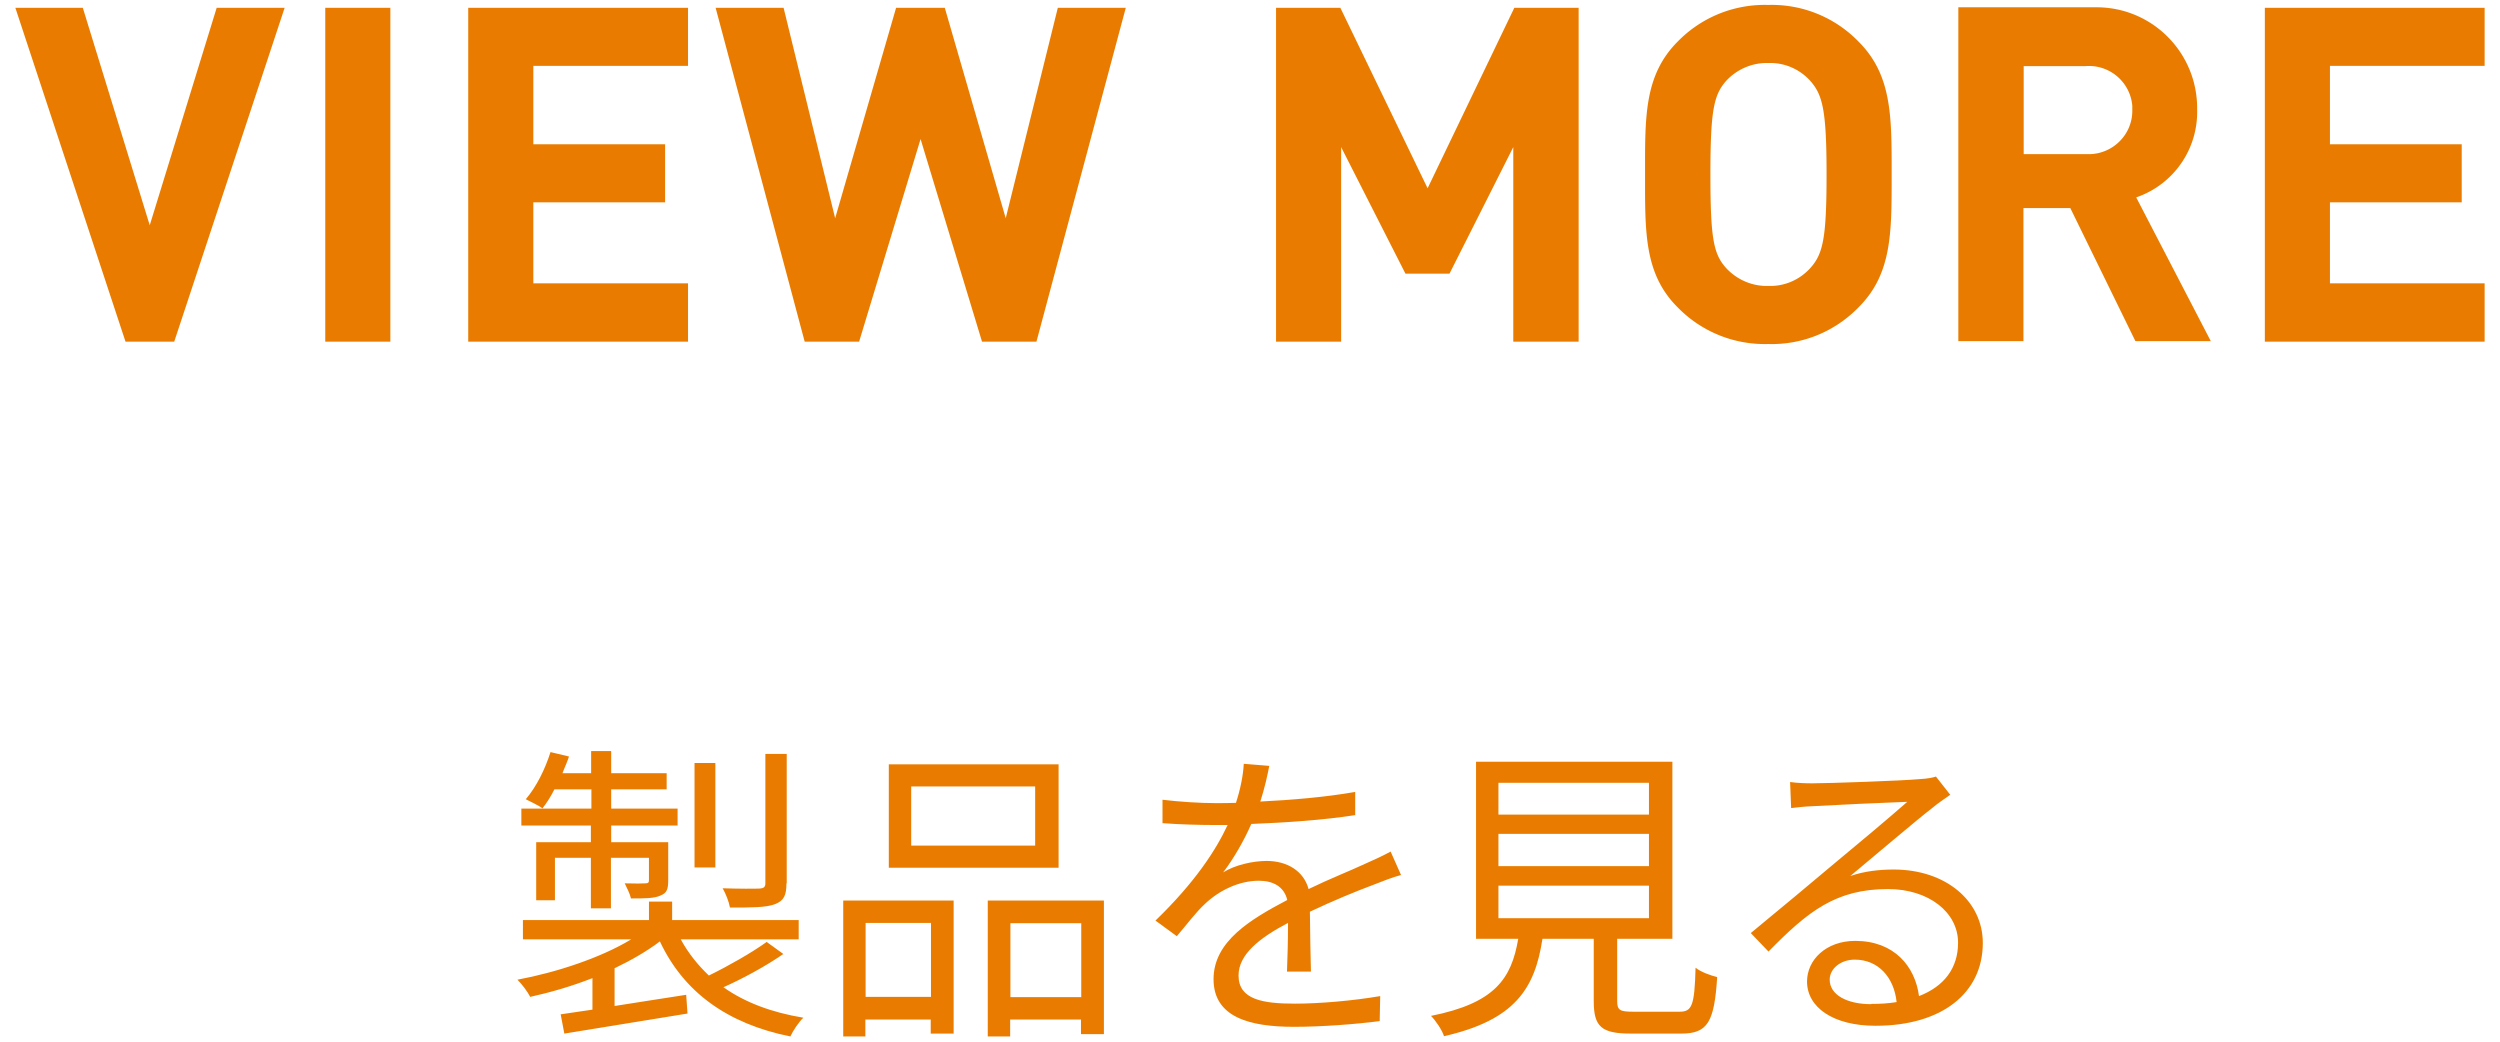
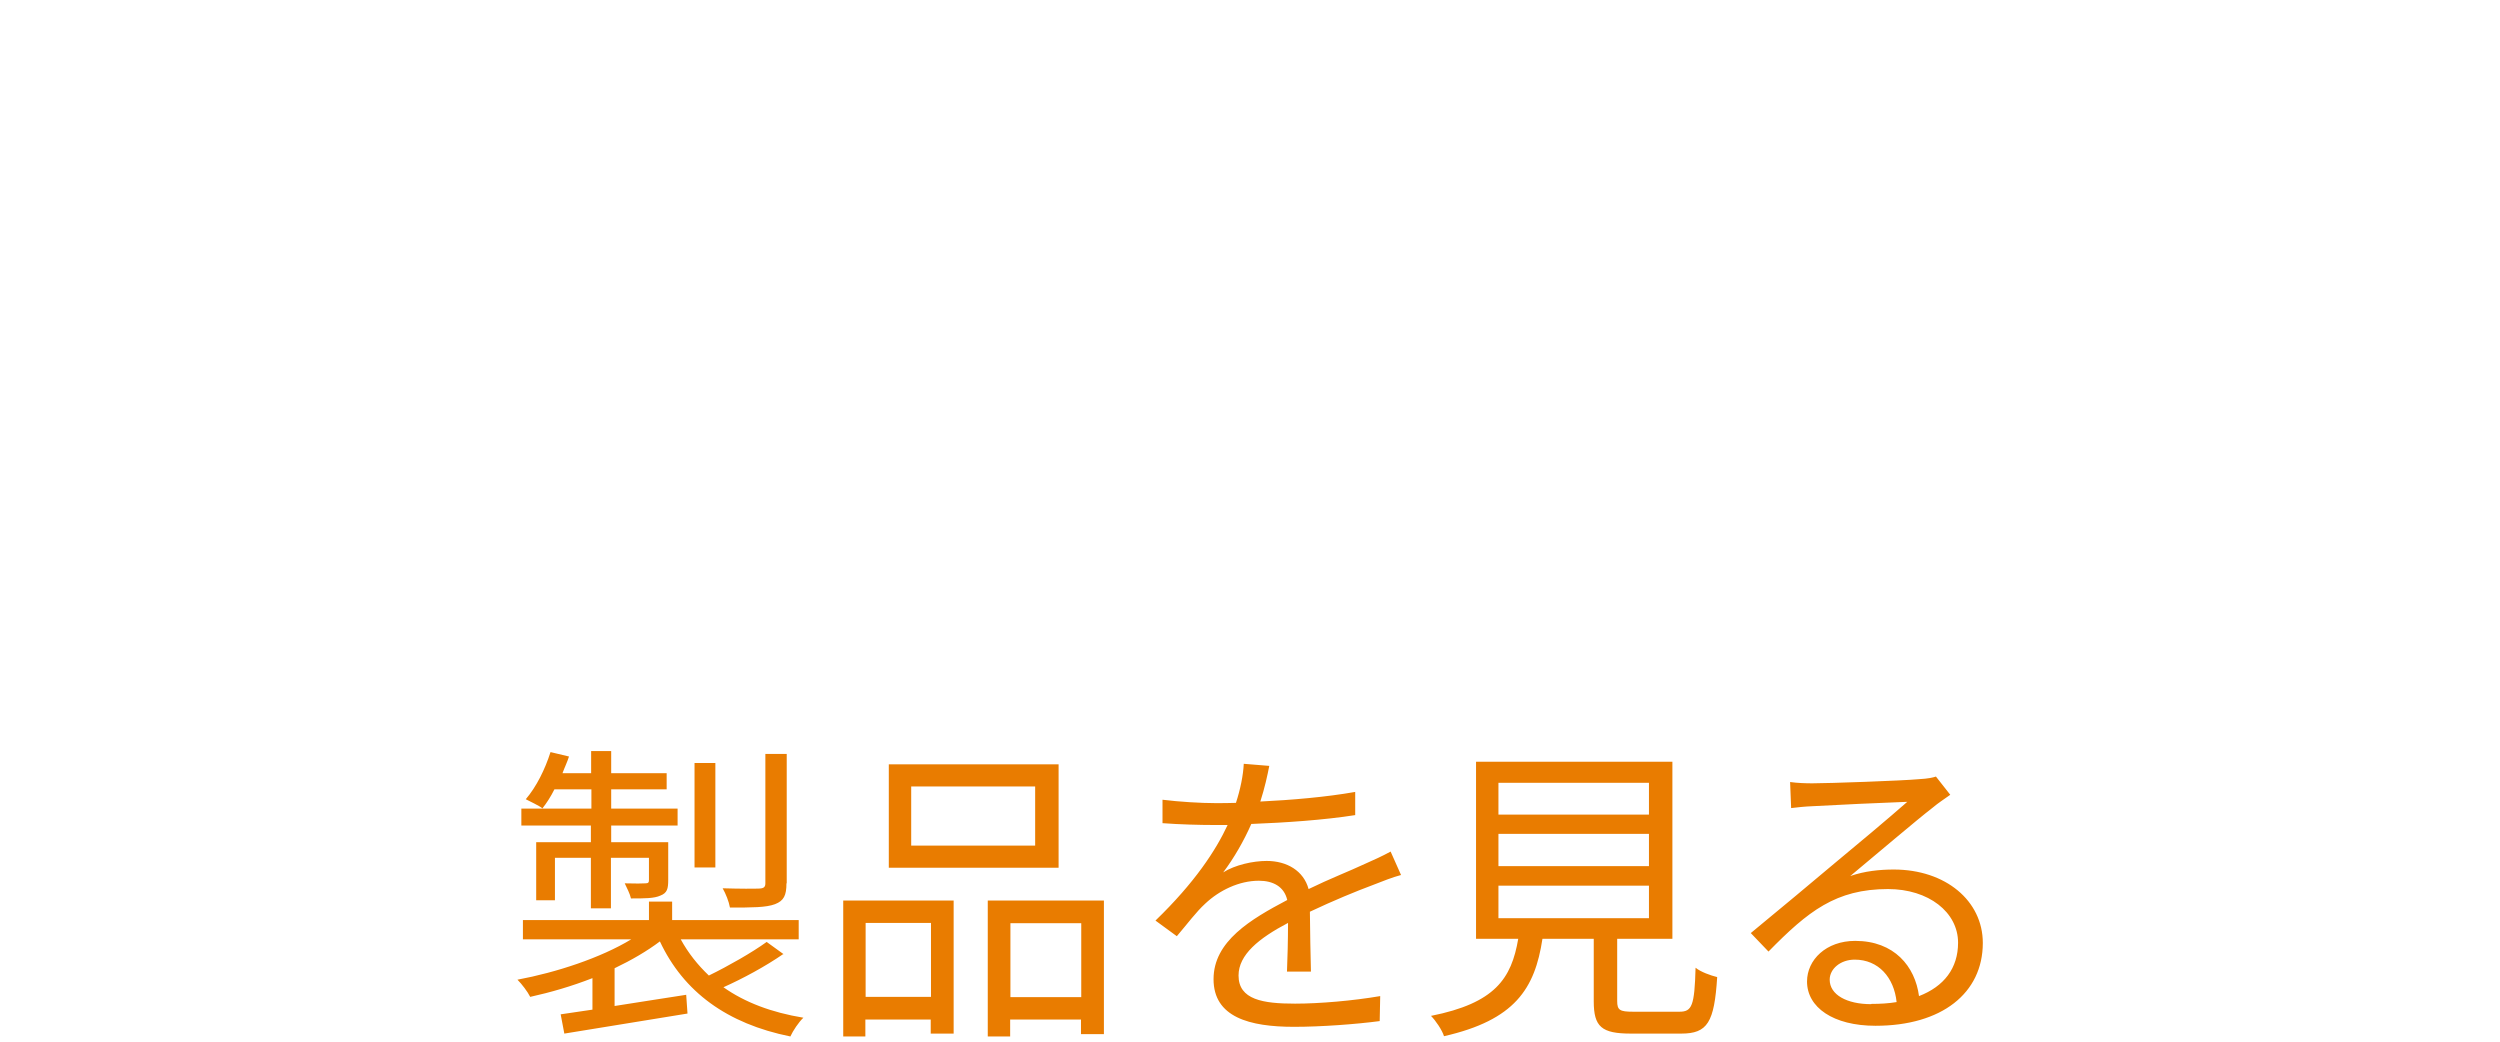
<svg xmlns="http://www.w3.org/2000/svg" viewBox="0 0 96 40">
-   <path d="M10.93.3H8.32L5.75 8.65 3.18.3H.59l4.23 12.82h1.87L10.93.3Zm4.06 12.81V.3h-2.5v12.82h2.5Zm11.43 0v-2.23h-5.94V7.77h5.06V5.54h-5.06V2.53h5.94V.3h-8.44v12.82h8.44ZM43.23.3h-2.61l-2 8.08L36.28.3h-1.87l-2.34 8.08L30.09.3h-2.61l3.42 12.82h2.09l2.36-7.78 2.36 7.78h2.09L43.23.3Zm17.39 12.81V.3h-2.47l-3.33 6.93L51.47.3H49v12.82h2.5V5.65l2.47 4.86h1.69l2.45-4.86v7.47h2.5ZM72.64 6.7c0-2.21.02-3.82-1.28-5.11A4.638 4.638 0 0 0 67.9.19a4.66 4.66 0 0 0-3.47 1.4c-1.3 1.3-1.26 2.9-1.26 5.11s-.04 3.82 1.26 5.11a4.66 4.66 0 0 0 3.47 1.4c1.3.04 2.55-.47 3.46-1.4 1.3-1.29 1.28-2.89 1.28-5.11Zm-2.5 0c0 2.47-.14 3.06-.63 3.6-.41.45-.99.7-1.6.68-.61.02-1.2-.23-1.62-.68-.49-.54-.61-1.13-.61-3.6s.13-3.06.61-3.6c.42-.45 1.01-.7 1.62-.68.61-.02 1.19.23 1.6.68.48.54.63 1.13.63 3.6Zm14.76 6.41-2.87-5.53a3.462 3.462 0 0 0 2.34-3.37C84.4 2.07 82.7.31 80.56.28H75.2V13.1h2.5V7.99h1.8L82 13.1h2.9Zm-3.02-8.89c.02.92-.72 1.68-1.64 1.7h-2.53V2.54h2.36c.92-.08 1.73.6 1.81 1.52v.17Zm13.53 8.89v-2.23h-5.94V7.77h5.06V5.54h-5.06V2.53h5.94V.3h-8.44v12.82h8.44Z" fill="#e97c00" />
  <path d="M30.07 36.64c-.68.47-1.55.94-2.29 1.27.82.58 1.85.97 3.07 1.17-.18.17-.4.5-.5.72-2.43-.49-4.1-1.71-5.01-3.65-.49.37-1.09.72-1.74 1.03v1.45c.86-.13 1.81-.29 2.75-.43l.05.72-4.73.77-.14-.74c.36-.05.77-.11 1.22-.18v-1.21c-.79.31-1.62.55-2.39.72-.1-.2-.32-.49-.49-.66 1.5-.28 3.2-.84 4.37-1.55h-4.16v-.74h4.84v-.71h.89v.71h4.86v.74h-4.53c.29.53.65.98 1.08 1.39.74-.36 1.67-.89 2.22-1.29l.65.47Zm-7.36-4.94h-2.69v-.65h2.69v-.74h-1.42c-.14.28-.3.53-.46.73-.14-.11-.47-.26-.64-.35.41-.48.74-1.15.95-1.81l.71.17c-.07.22-.17.42-.25.64h1.1v-.85h.77v.85h2.13v.62h-2.13v.74h2.55v.65h-2.55v.64h2.19v1.45c0 .34-.04.5-.3.6-.24.11-.6.11-1.13.11-.04-.18-.16-.41-.24-.58.4.01.7.01.8 0 .11 0 .13-.04.13-.13v-.85h-1.46v1.94h-.77v-1.94h-1.38v1.63h-.72v-2.23h2.1v-.64Zm4.76 1.61h-.8V29.3h.8v4.01Zm2.73.61c0 .46-.1.67-.44.8-.34.13-.89.13-1.73.13-.04-.23-.16-.53-.28-.74.65.02 1.22.02 1.42.01.16-.01.22-.06.22-.2v-4.97h.82v4.97ZM32.39 34.58h4.23v5.11h-.88v-.54h-2.51v.65h-.85v-5.22Zm.85.86v2.84h2.51v-2.84h-2.51Zm7.41-2.12h-6.52v-3.97h6.52v3.97Zm-.9-3.12h-4.76v2.27h4.76V30.2Zm2.64 4.38v5.13h-.88v-.56h-2.72v.65h-.86v-5.22h4.46Zm-.87 3.71v-2.84H38.8v2.84h2.72ZM48.38 30.78c1.22-.06 2.53-.17 3.66-.37v.89c-1.2.19-2.69.29-3.99.34-.28.64-.67 1.32-1.08 1.86.46-.29 1.15-.44 1.67-.44.78 0 1.42.38 1.61 1.08.82-.4 1.55-.68 2.17-.97.36-.16.65-.29.98-.47l.4.9c-.31.08-.74.25-1.07.38-.67.25-1.52.6-2.43 1.03.01.7.02 1.71.04 2.3h-.92c.02-.46.04-1.24.04-1.87-1.12.59-1.9 1.22-1.9 2.02 0 .93.94 1.08 2.17 1.08.94 0 2.22-.11 3.27-.29l-.02.96c-.91.12-2.24.22-3.29.22-1.71 0-3.09-.37-3.09-1.83s1.43-2.3 2.83-3.04c-.12-.52-.55-.74-1.09-.74-.76 0-1.52.37-2.06.88-.35.32-.68.77-1.09 1.25l-.82-.6c1.51-1.46 2.32-2.7 2.77-3.67h-.53c-.52 0-1.31-.02-1.97-.07v-.9c.64.08 1.48.13 2.03.13.25 0 .53 0 .79-.01.17-.52.28-1.06.3-1.5l.98.08c-.07.36-.17.83-.35 1.39ZM64.49 38.85c.48 0 .58-.22.62-1.69.19.16.58.3.83.36-.11 1.74-.37 2.17-1.38 2.17h-1.93c-1.13 0-1.43-.26-1.43-1.24v-2.4h-1.97c-.29 1.92-1.06 3.12-3.78 3.74-.07-.23-.32-.6-.5-.78 2.46-.49 3.09-1.43 3.35-2.96h-1.62v-6.8h7.54v6.8H62.1v2.39c0 .35.1.41.61.41h1.78Zm-6.95-7.57h5.78v-1.22h-5.78v1.22Zm0 1.98h5.78v-1.24h-5.78v1.24Zm0 2h5.78v-1.25h-5.78v1.25ZM69.58 30.08c.62 0 3.48-.1 4.11-.16.36-.02.53-.06.65-.1l.55.7c-.22.16-.46.31-.67.49-.6.46-2.23 1.85-3.17 2.63.55-.19 1.13-.25 1.67-.25 1.99 0 3.42 1.2 3.42 2.82 0 1.93-1.58 3.18-4.12 3.18-1.63 0-2.63-.71-2.63-1.7 0-.83.73-1.56 1.85-1.56 1.5 0 2.3.98 2.45 2.12.96-.37 1.5-1.07 1.5-2.05 0-1.17-1.13-2.06-2.69-2.06-2 0-3.07.85-4.59 2.4l-.68-.71c1-.82 2.53-2.1 3.23-2.69.67-.55 2.17-1.81 2.78-2.35-.64.02-3.03.13-3.67.17-.26.01-.54.04-.79.07l-.04-1c.28.04.61.05.85.05Zm2.28 8.47c.35 0 .67-.02.97-.07-.1-.95-.7-1.63-1.61-1.63-.54 0-.96.35-.96.77 0 .58.66.94 1.59.94Z" fill="#e97c00" data-name="一覧を見る" />
</svg>